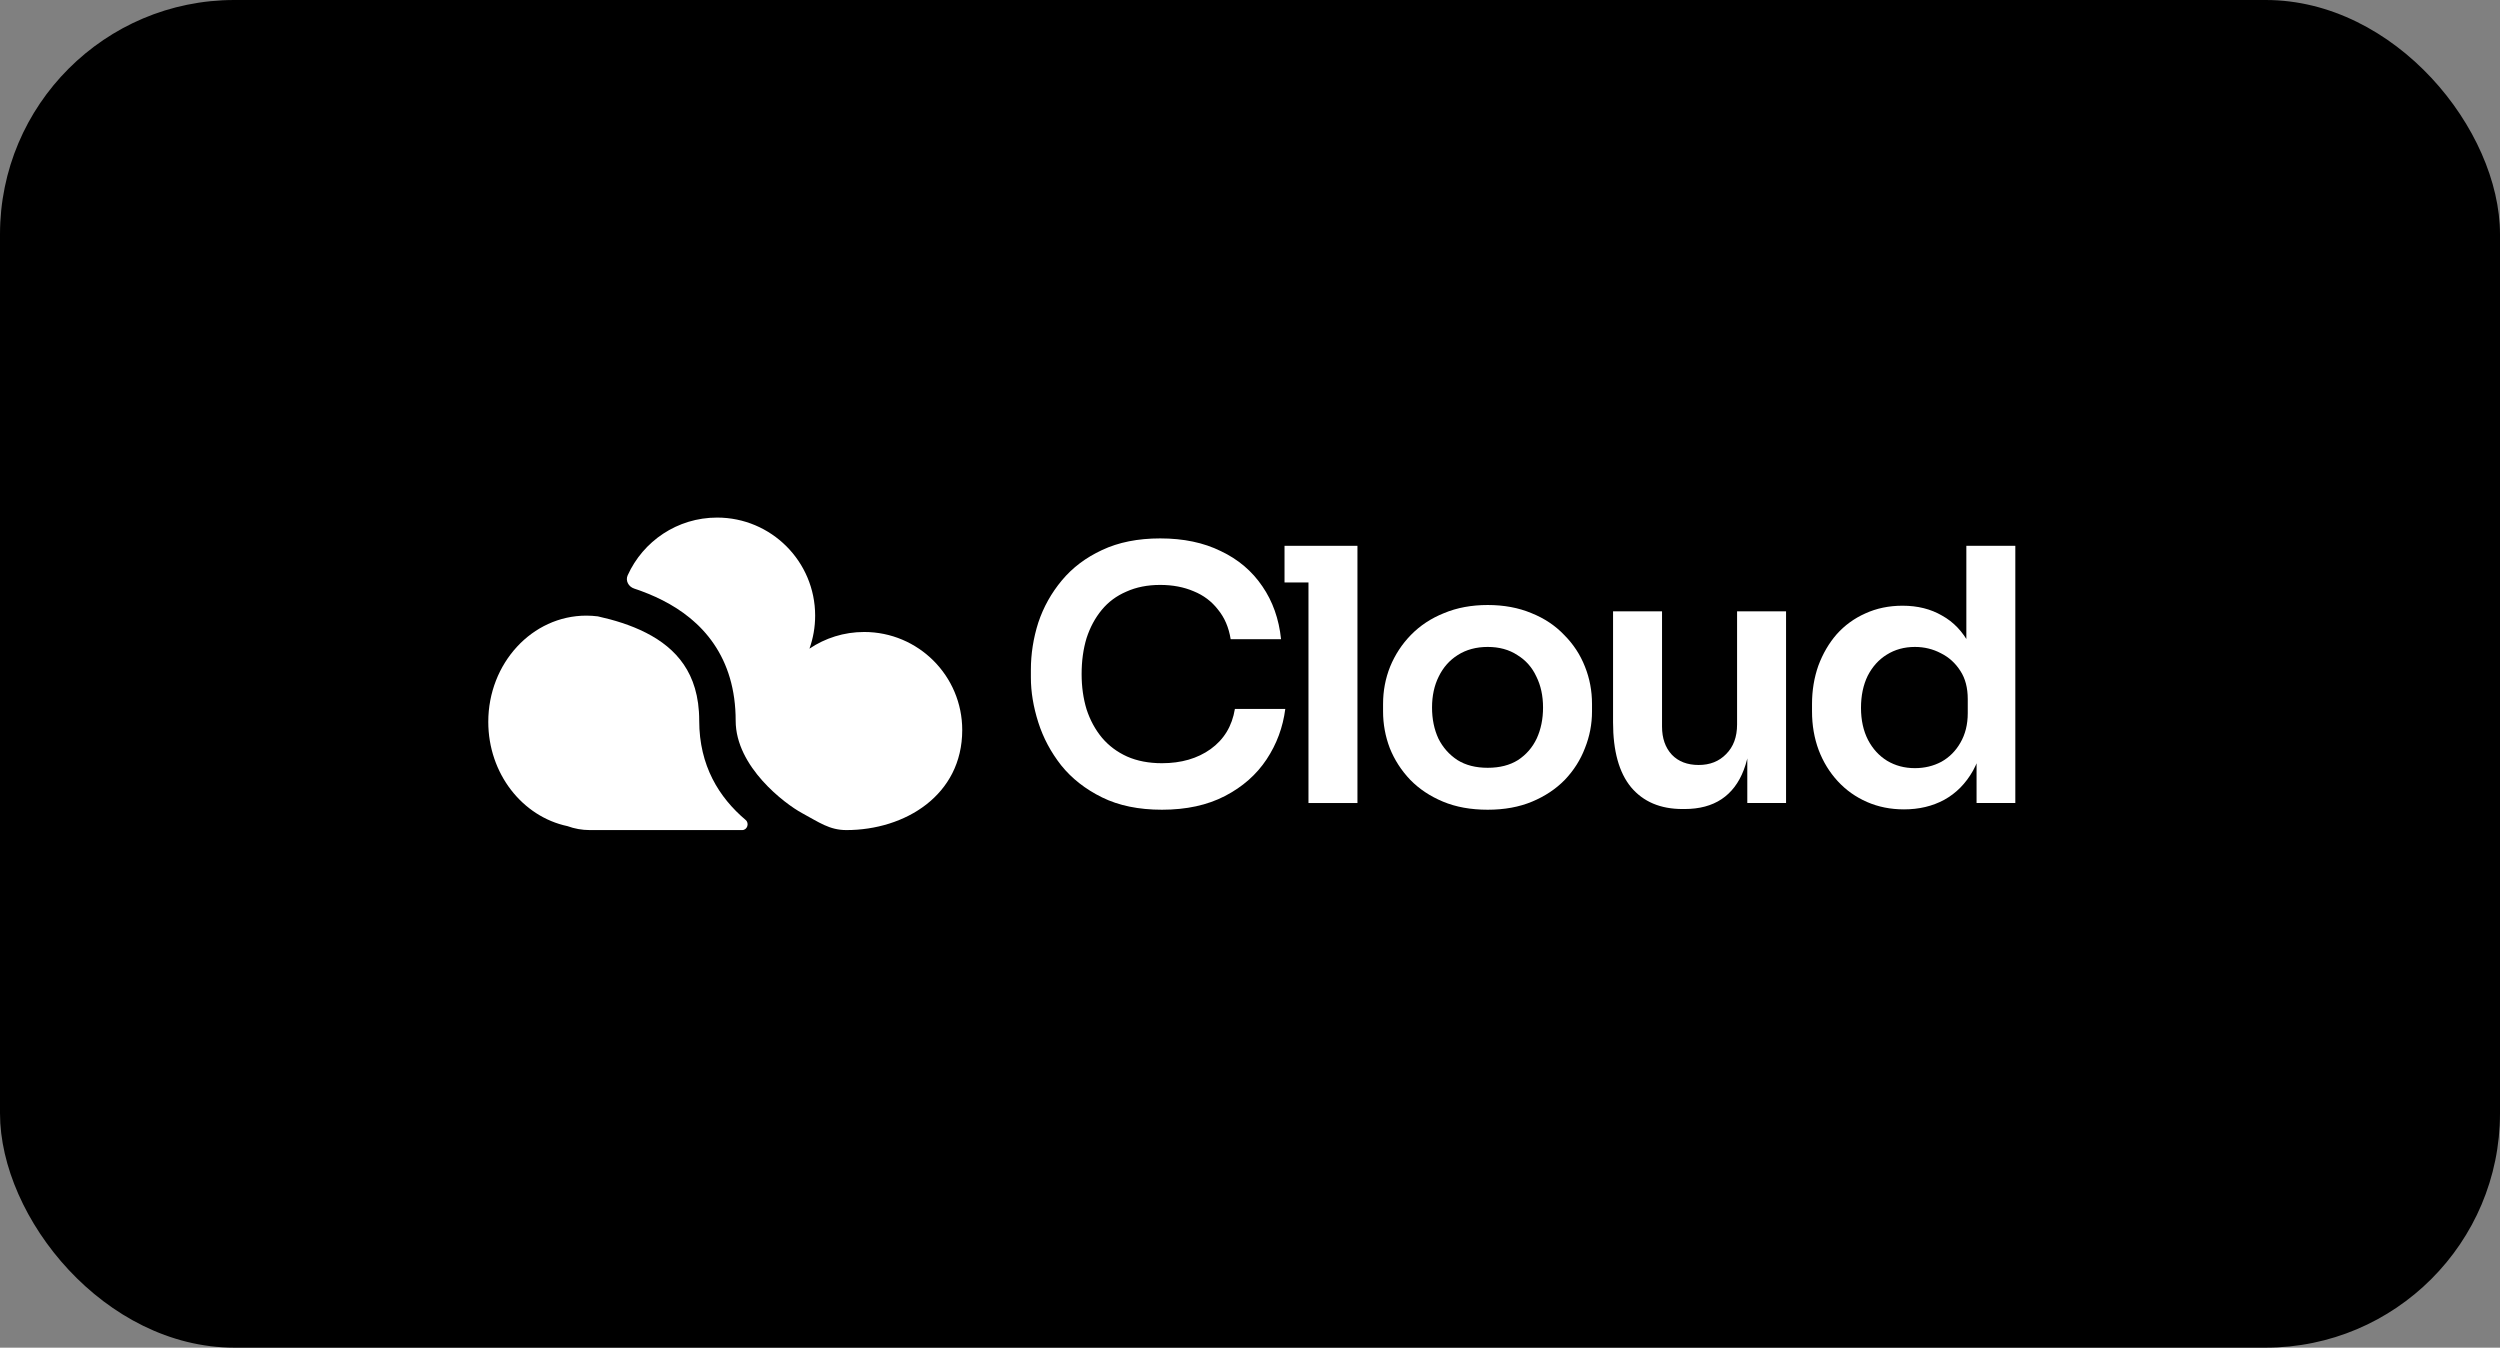
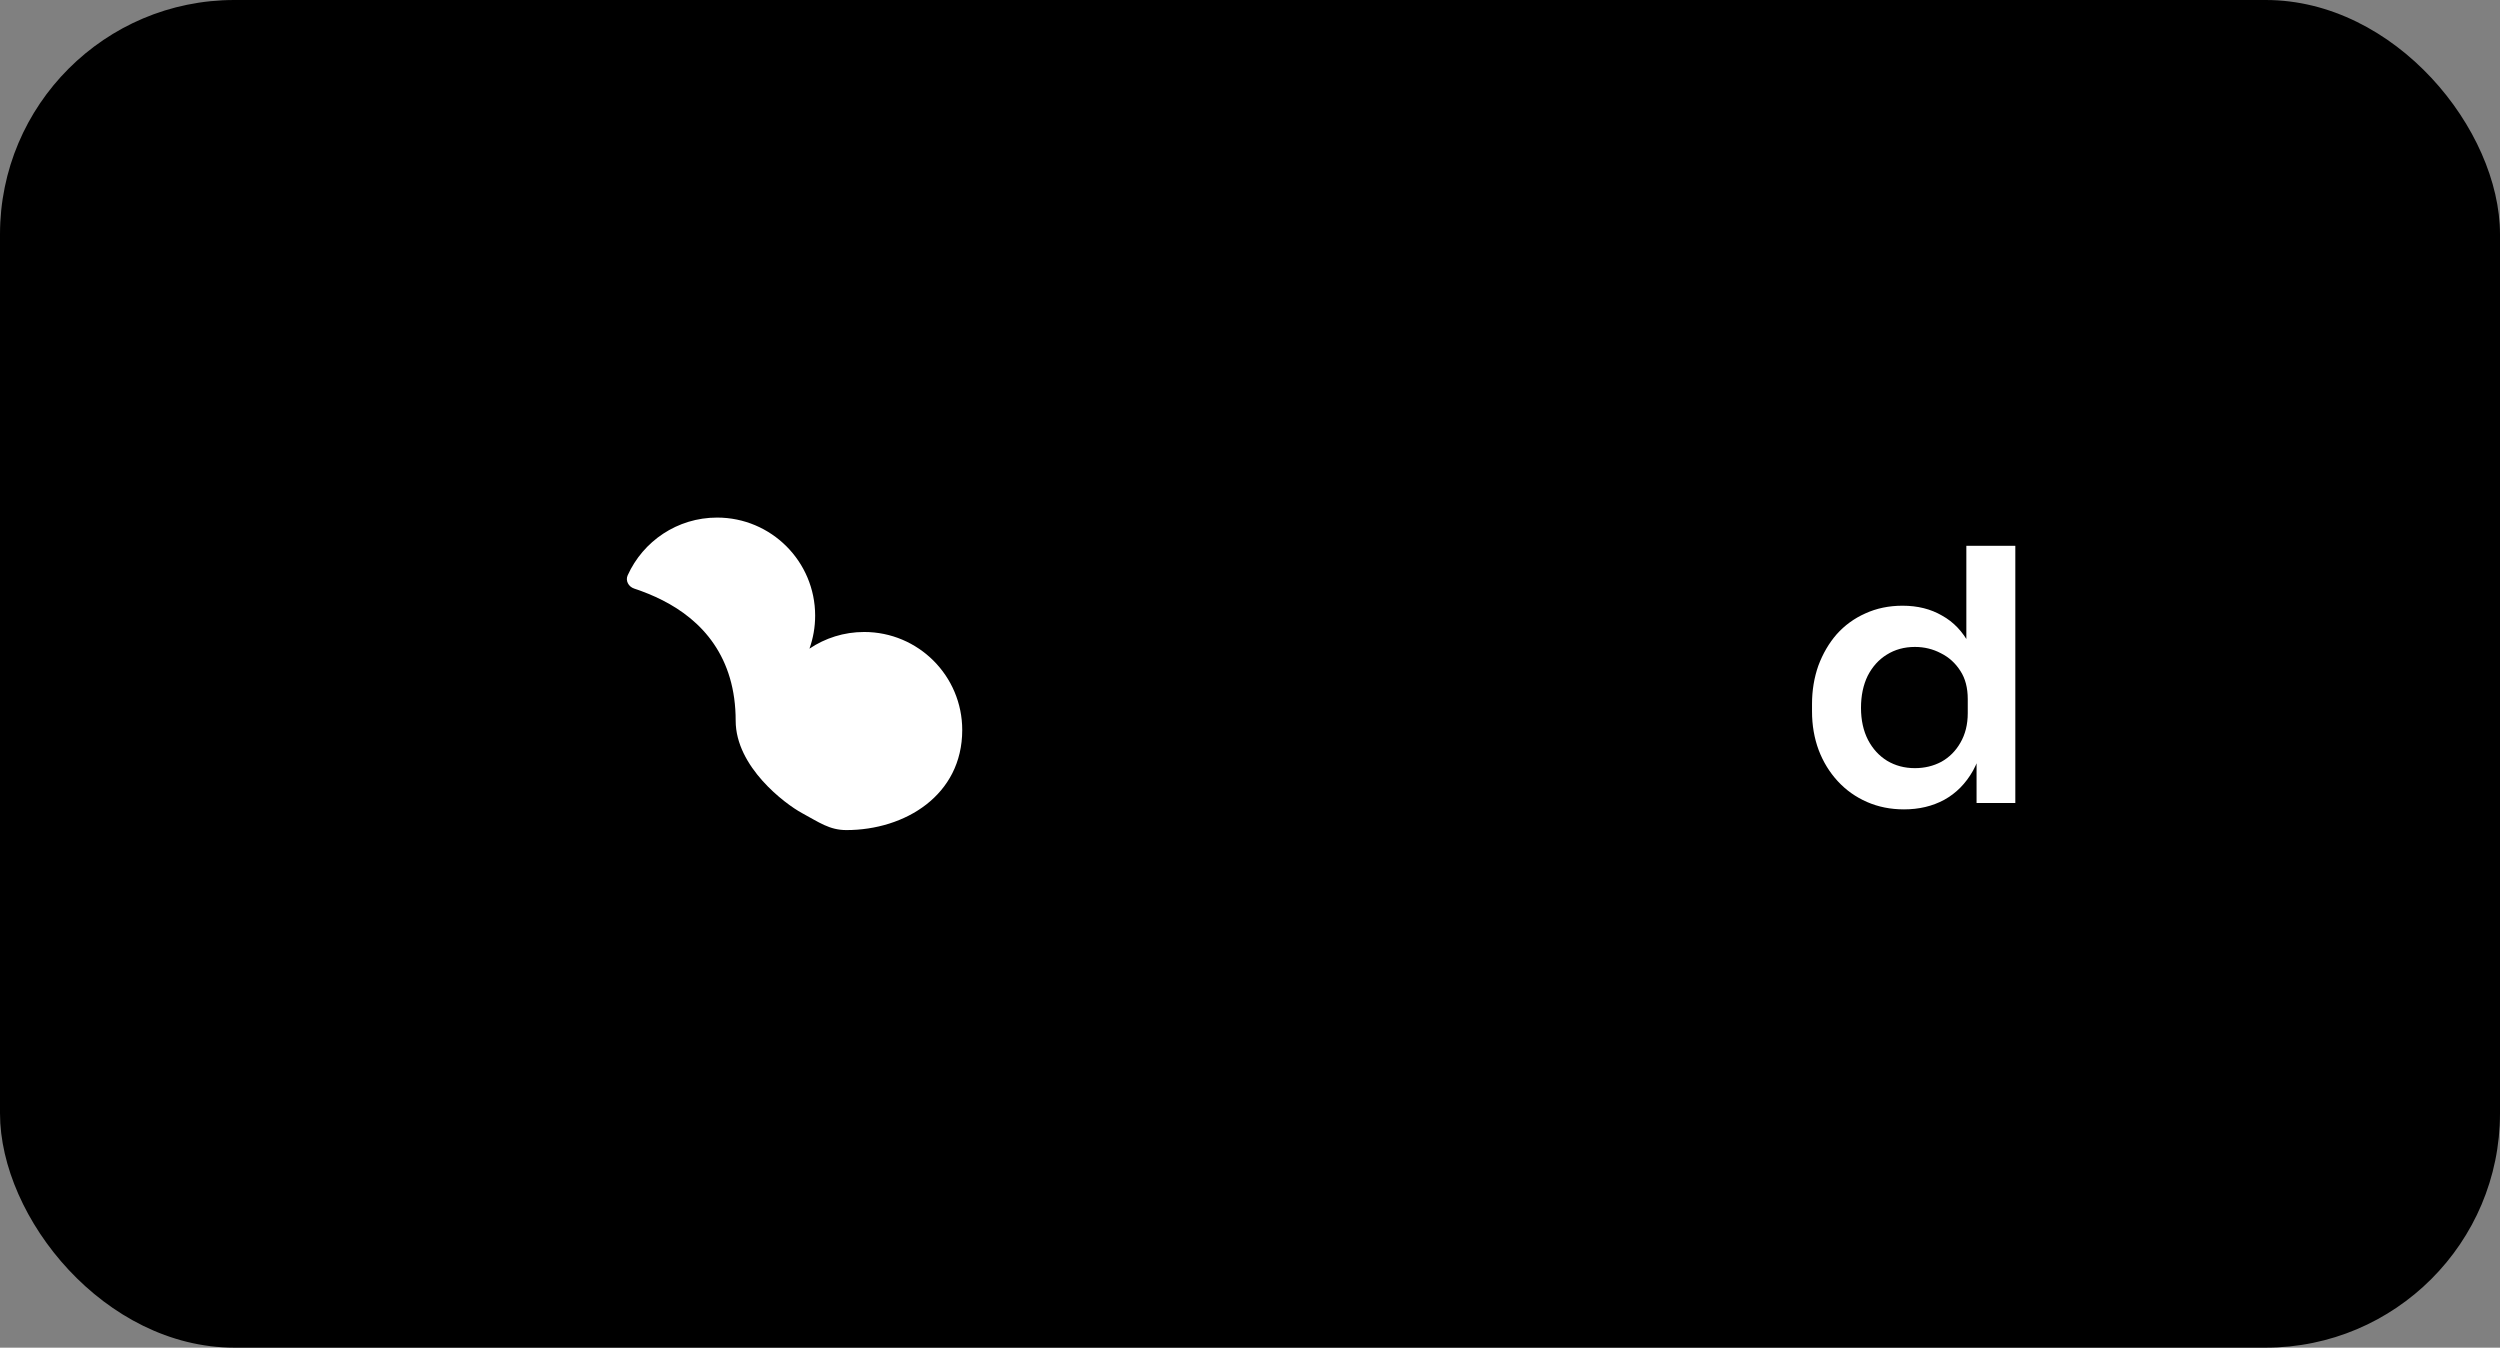
<svg xmlns="http://www.w3.org/2000/svg" width="256" height="138" viewBox="0 0 256 138" fill="none">
  <rect x="0" y="0" width="256" height="138" fill="#808080" stroke="none" />
  <rect width="256" height="138" rx="24" fill="black" />
-   <path d="M118.985 82.916C116.603 82.916 114.559 82.495 112.851 81.653C111.143 80.811 109.748 79.717 108.665 78.37C107.607 77.023 106.825 75.555 106.32 73.968C105.815 72.38 105.562 70.853 105.562 69.386V68.592C105.562 66.956 105.815 65.344 106.32 63.757C106.849 62.169 107.655 60.726 108.738 59.427C109.82 58.128 111.191 57.094 112.851 56.324C114.535 55.53 116.519 55.133 118.804 55.133C121.186 55.133 123.254 55.566 125.01 56.432C126.79 57.274 128.209 58.477 129.268 60.041C130.326 61.58 130.964 63.384 131.18 65.453H126.02C125.828 64.25 125.395 63.24 124.722 62.422C124.072 61.58 123.242 60.955 122.232 60.546C121.222 60.113 120.079 59.896 118.804 59.896C117.505 59.896 116.351 60.125 115.34 60.582C114.33 61.015 113.488 61.64 112.815 62.458C112.141 63.276 111.624 64.238 111.263 65.344C110.927 66.451 110.758 67.678 110.758 69.025C110.758 70.324 110.927 71.526 111.263 72.633C111.624 73.739 112.153 74.713 112.851 75.555C113.548 76.373 114.402 77.011 115.413 77.468C116.447 77.925 117.638 78.153 118.985 78.153C120.957 78.153 122.617 77.672 123.964 76.71C125.335 75.724 126.165 74.353 126.453 72.597H131.613C131.372 74.473 130.735 76.193 129.701 77.756C128.666 79.32 127.247 80.571 125.443 81.509C123.639 82.447 121.486 82.916 118.985 82.916Z" fill="white" />
-   <path d="M133.988 82.23V55.891H139.003V82.23H133.988ZM131.535 59.644V55.891H139.003V59.644H131.535Z" fill="white" />
-   <path d="M152.342 82.916C150.61 82.916 149.083 82.639 147.76 82.086C146.437 81.533 145.318 80.787 144.404 79.849C143.49 78.887 142.793 77.805 142.312 76.602C141.855 75.399 141.626 74.148 141.626 72.849V72.092C141.626 70.745 141.867 69.47 142.348 68.267C142.853 67.04 143.562 65.958 144.476 65.02C145.415 64.058 146.545 63.312 147.868 62.783C149.191 62.23 150.682 61.953 152.342 61.953C154.002 61.953 155.493 62.23 156.816 62.783C158.139 63.312 159.258 64.058 160.172 65.02C161.11 65.958 161.819 67.04 162.301 68.267C162.782 69.47 163.022 70.745 163.022 72.092V72.849C163.022 74.148 162.782 75.399 162.301 76.602C161.843 77.805 161.158 78.887 160.244 79.849C159.33 80.787 158.211 81.533 156.888 82.086C155.565 82.639 154.05 82.916 152.342 82.916ZM152.342 78.622C153.569 78.622 154.603 78.358 155.445 77.829C156.287 77.275 156.924 76.542 157.357 75.628C157.79 74.689 158.007 73.631 158.007 72.453C158.007 71.25 157.778 70.191 157.321 69.277C156.888 68.339 156.239 67.606 155.373 67.076C154.531 66.523 153.521 66.246 152.342 66.246C151.164 66.246 150.141 66.523 149.275 67.076C148.433 67.606 147.784 68.339 147.327 69.277C146.87 70.191 146.641 71.25 146.641 72.453C146.641 73.631 146.858 74.689 147.291 75.628C147.748 76.542 148.397 77.275 149.239 77.829C150.081 78.358 151.115 78.622 152.342 78.622Z" fill="white" />
-   <path d="M172.285 82.844C170.023 82.844 168.268 82.098 167.017 80.607C165.79 79.115 165.177 76.903 165.177 73.968V62.602H170.192V74.401C170.192 75.603 170.529 76.566 171.202 77.287C171.876 77.985 172.79 78.334 173.944 78.334C175.099 78.334 176.037 77.961 176.759 77.215C177.504 76.469 177.877 75.459 177.877 74.184V62.602H182.892V82.23H178.923V73.896H179.32C179.32 75.868 179.068 77.516 178.563 78.839C178.058 80.162 177.3 81.16 176.29 81.834C175.279 82.507 174.016 82.844 172.501 82.844H172.285Z" fill="white" />
  <path d="M194.968 82.88C193.597 82.88 192.334 82.627 191.179 82.122C190.025 81.617 189.026 80.907 188.184 79.993C187.343 79.079 186.693 78.021 186.236 76.818C185.779 75.591 185.551 74.269 185.551 72.849V72.092C185.551 70.697 185.767 69.386 186.2 68.159C186.657 66.932 187.282 65.862 188.076 64.948C188.894 64.034 189.868 63.324 190.999 62.819C192.153 62.29 193.428 62.025 194.823 62.025C196.363 62.025 197.71 62.362 198.864 63.035C200.043 63.685 200.981 64.671 201.679 65.994C202.376 67.317 202.761 68.977 202.833 70.973L201.354 69.241V55.891H206.369V82.23H202.4V73.896H203.266C203.194 75.892 202.785 77.564 202.04 78.911C201.294 80.234 200.308 81.232 199.081 81.906C197.878 82.555 196.507 82.88 194.968 82.88ZM196.086 78.658C197.072 78.658 197.974 78.442 198.792 78.009C199.61 77.552 200.26 76.903 200.741 76.061C201.246 75.195 201.498 74.184 201.498 73.03V71.587C201.498 70.432 201.246 69.47 200.741 68.7C200.236 67.906 199.574 67.305 198.756 66.896C197.938 66.463 197.048 66.246 196.086 66.246C195.004 66.246 194.042 66.511 193.2 67.04C192.382 67.545 191.732 68.267 191.251 69.205C190.794 70.143 190.566 71.238 190.566 72.489C190.566 73.739 190.806 74.834 191.287 75.772C191.768 76.686 192.418 77.396 193.236 77.901C194.078 78.406 195.028 78.658 196.086 78.658Z" fill="white" />
  <path d="M86.667 85C84.934 85 83.867 84.2 82.122 83.258C80.378 82.316 75.333 78.522 75.333 73.8C75.333 70.597 74.508 68.006 73.101 65.941C71.706 63.892 69.815 62.472 67.847 61.47C66.9 60.987 65.913 60.593 64.931 60.266C64.358 60.076 64.026 59.462 64.274 58.912C65.849 55.425 69.356 53 73.43 53C78.975 53 83.471 57.496 83.471 63.041C83.471 64.228 83.266 65.366 82.888 66.423C84.488 65.344 86.417 64.715 88.492 64.715C94.037 64.715 98.533 69.21 98.533 74.756C98.533 81.433 92.667 85 86.667 85Z" fill="white" />
-   <path d="M50 73.919C50 79.213 53.49 83.623 58.112 84.597C58.826 84.858 59.596 85 60.4 85H76.001C76.525 85 76.752 84.3 76.353 83.962C73.626 81.655 71.6 78.404 71.6 73.8C71.6 71.27 70.959 69.428 70.016 68.043C69.061 66.642 67.719 65.594 66.153 64.797C64.572 63.992 62.856 63.479 61.218 63.115C60.832 63.067 60.439 63.041 60.041 63.041C54.496 63.041 50 67.912 50 73.919Z" fill="white" />
</svg>